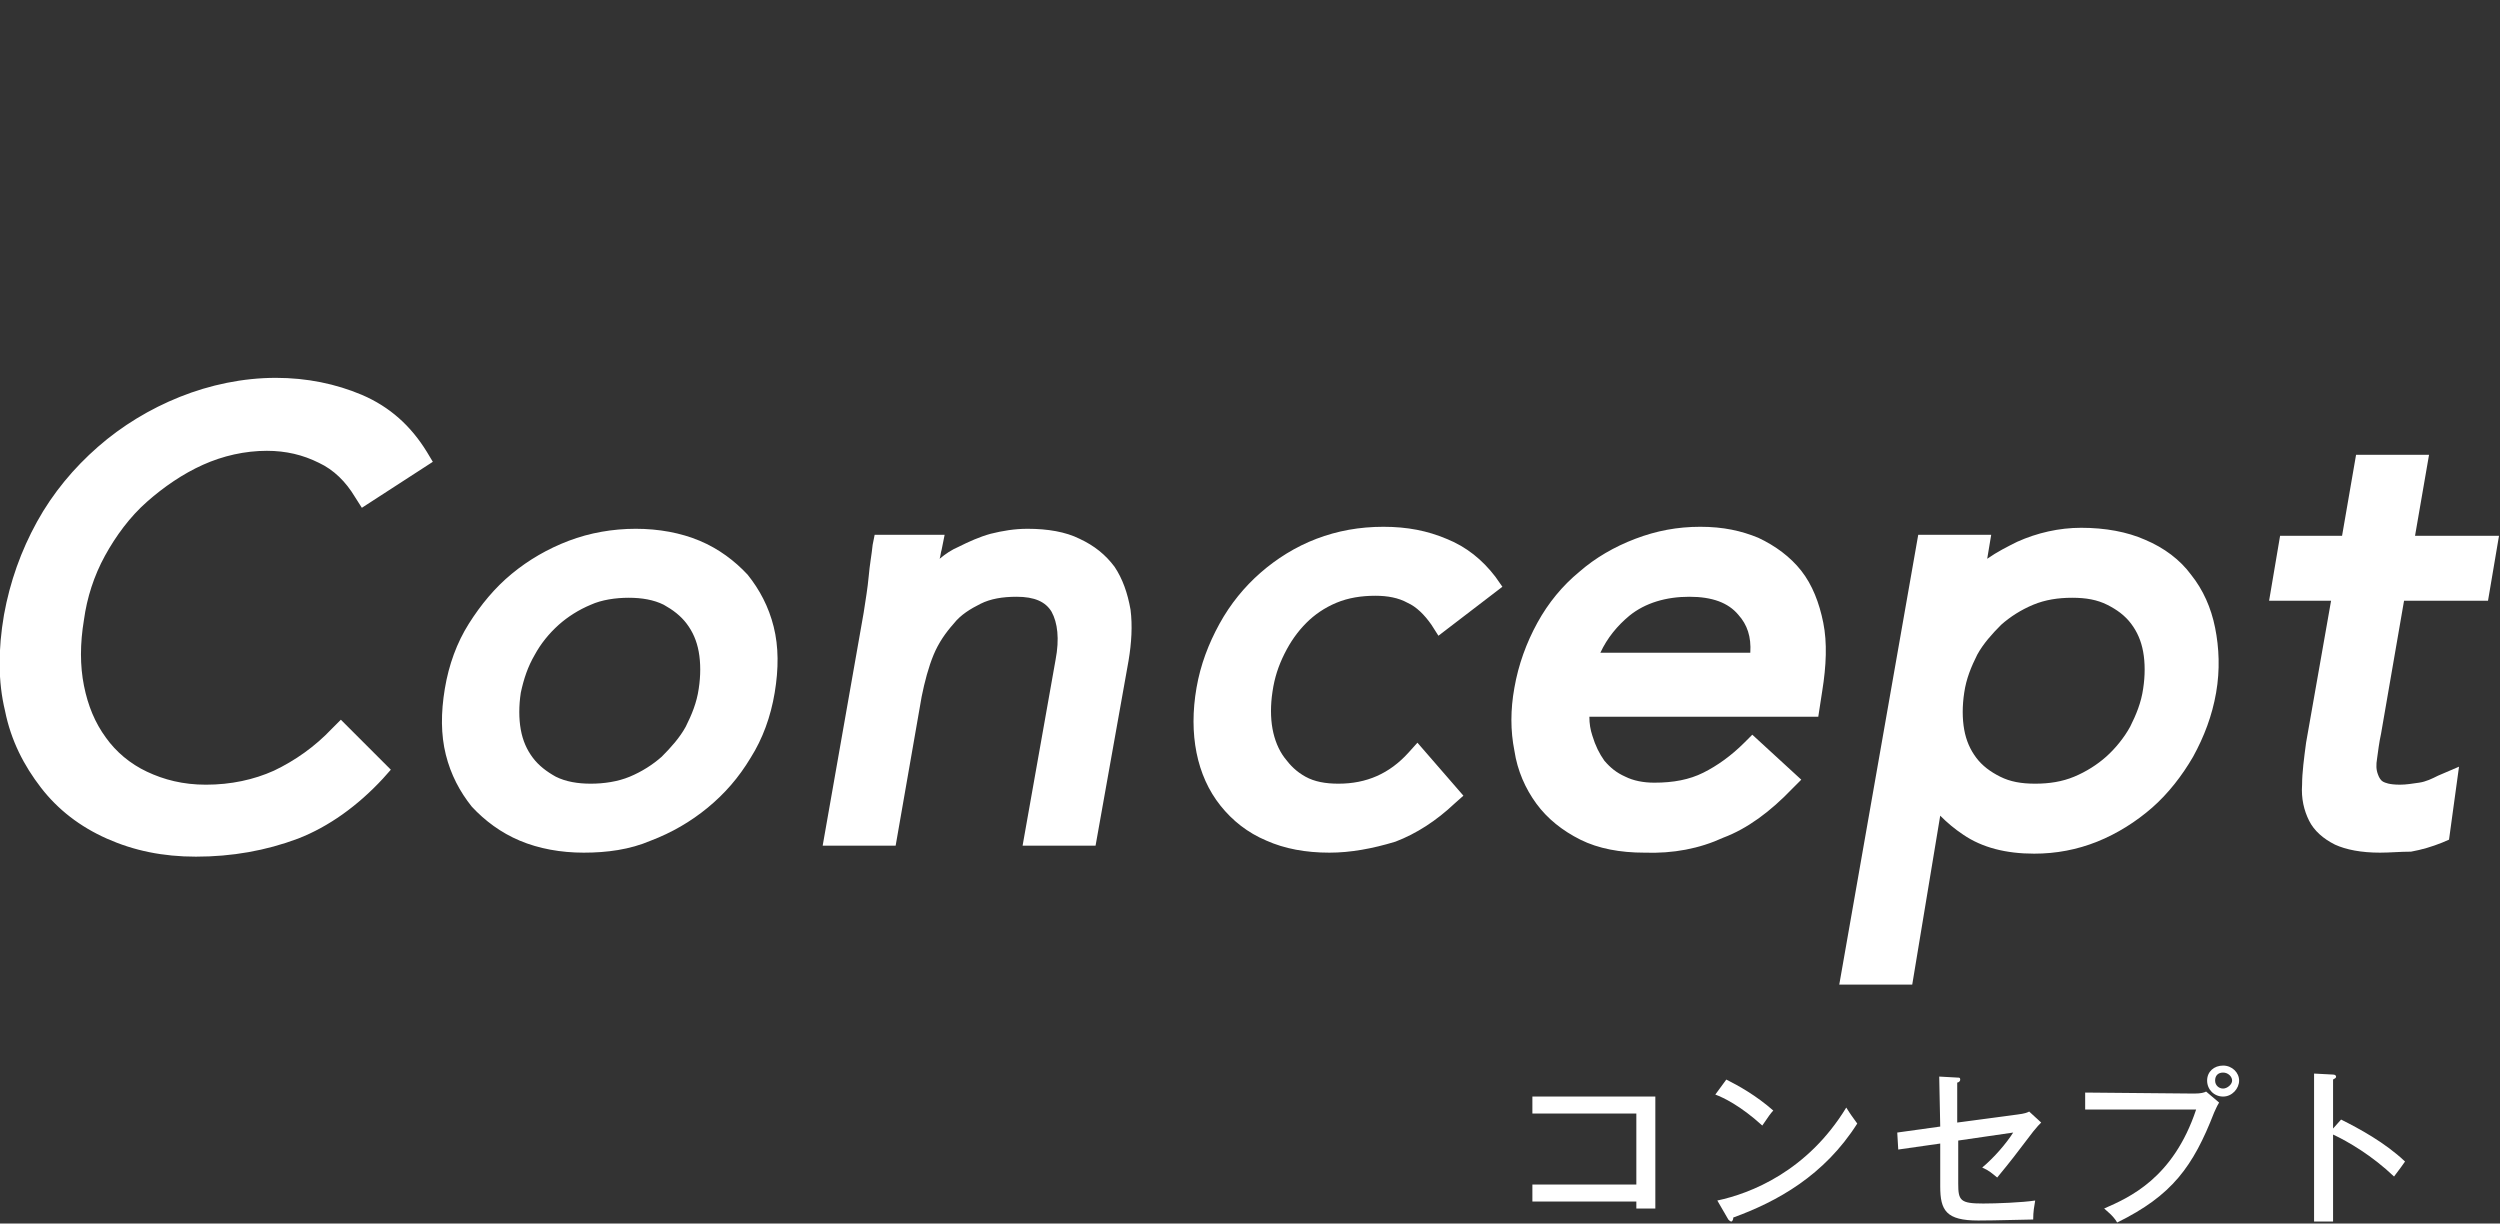
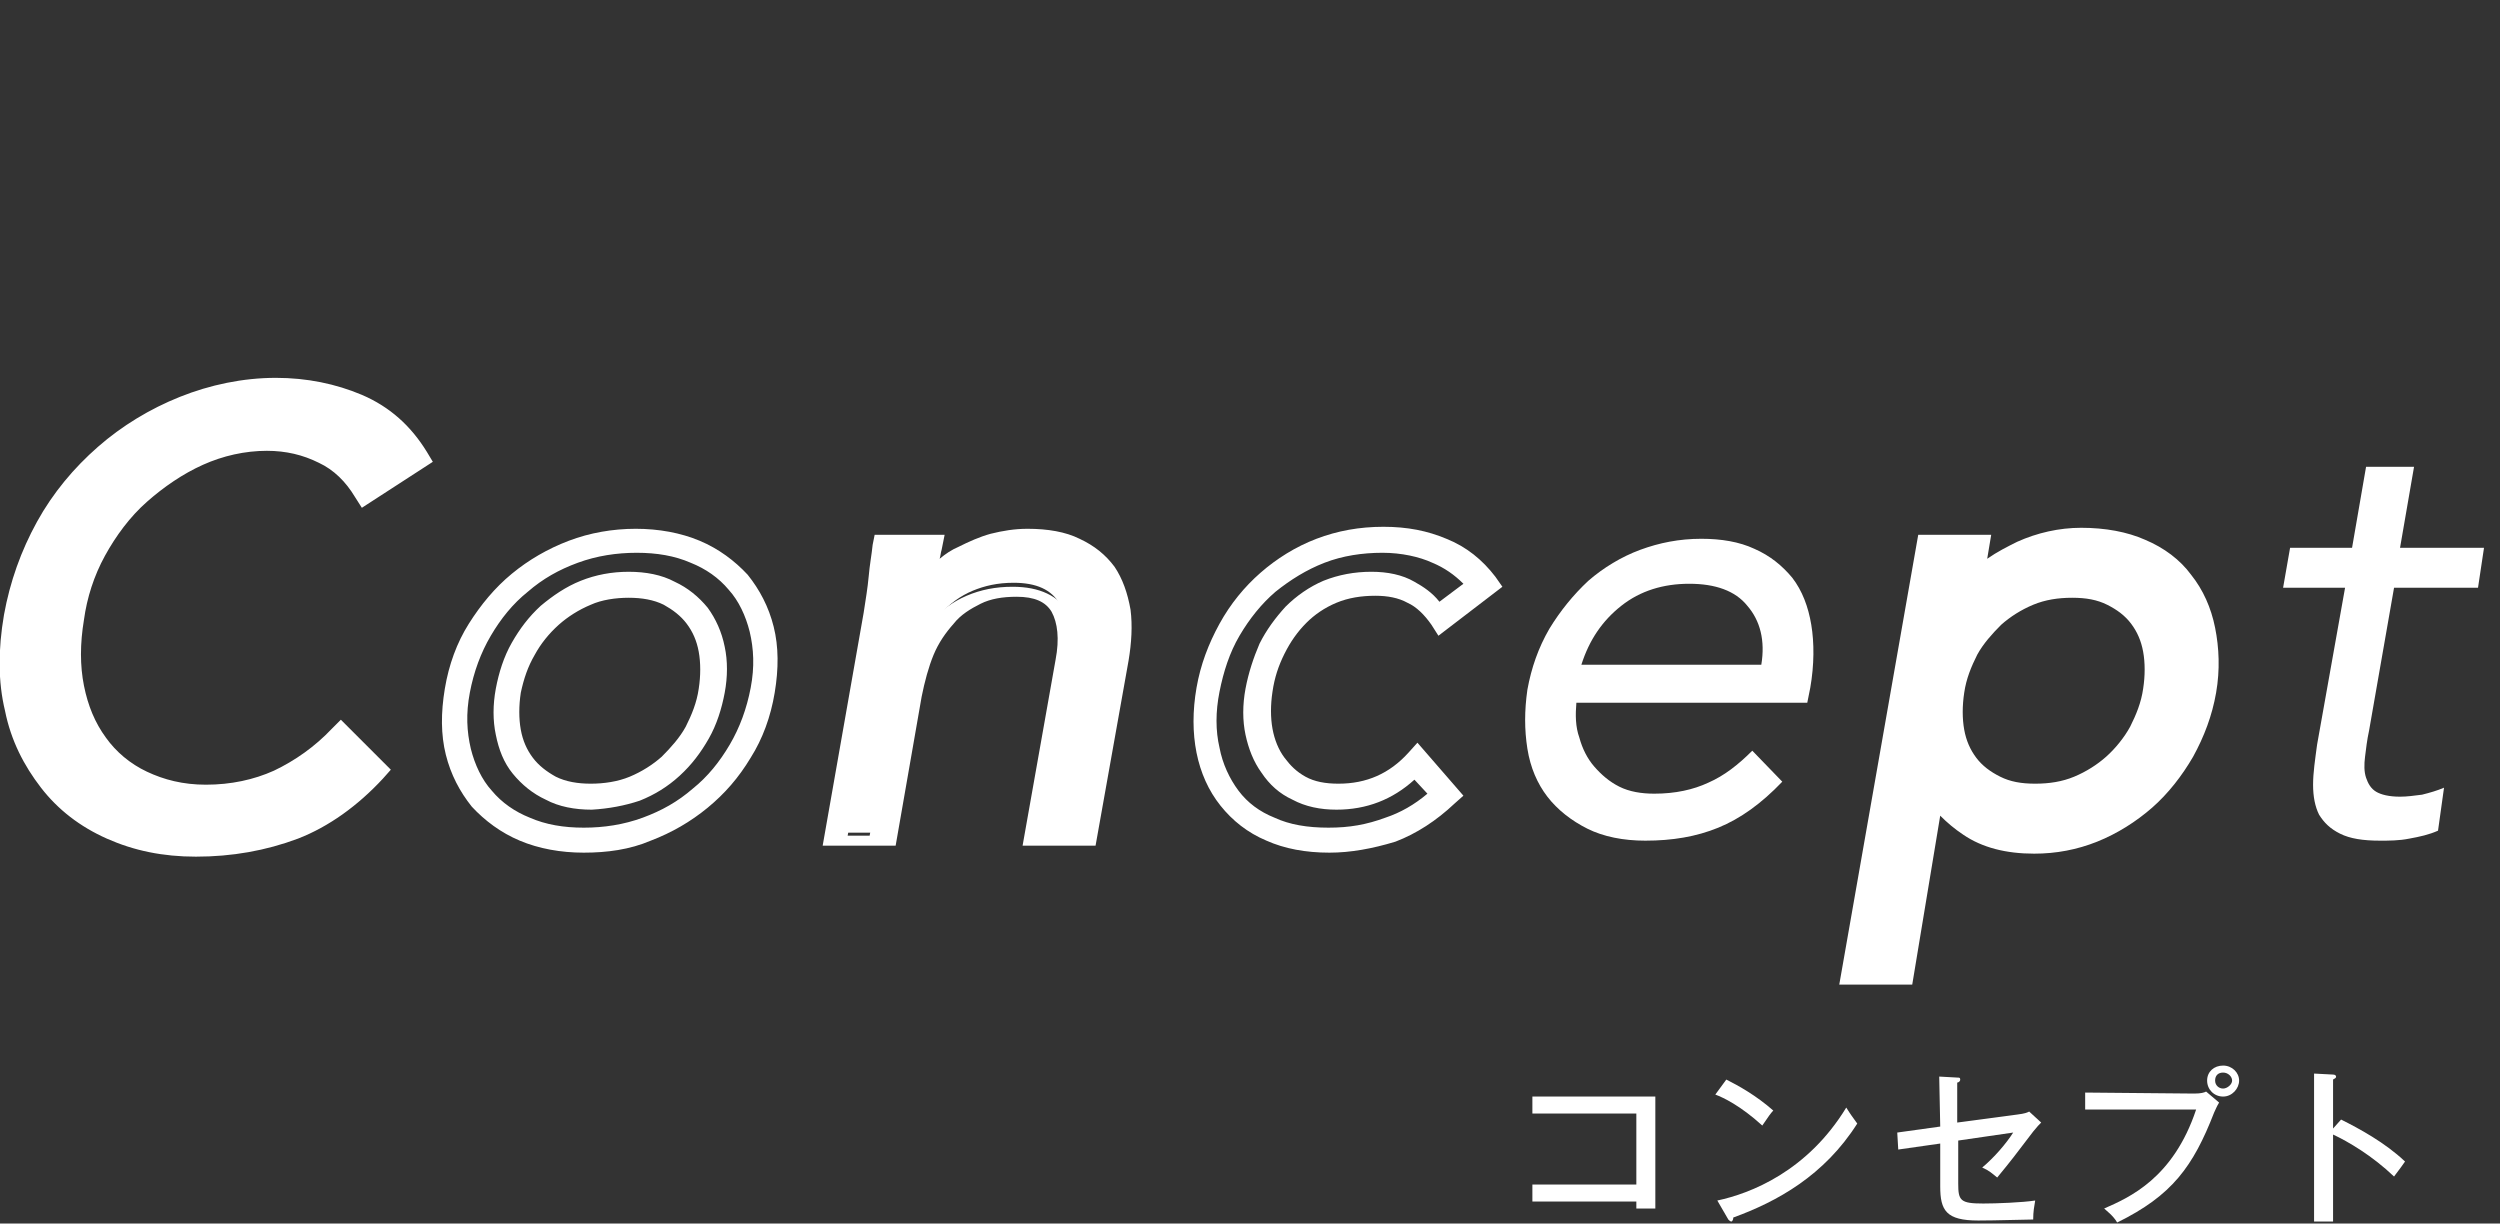
<svg xmlns="http://www.w3.org/2000/svg" version="1.1" id="レイヤー_1" x="0px" y="0px" viewBox="0 0 250.1 122.4" style="enable-background:new 0 0 250.1 122.4;" xml:space="preserve">
  <rect x="0" y="0" width="250.1" height="122.4" fill="#333333" stroke="none" />
  <style type="text/css">
	.st0{fill:#FFFFFF;}
</style>
  <g id="a">
</g>
  <g id="b">
    <g id="c">
      <g>
        <path class="st0" d="M153.3,120.2v-1.7h10.4v-7.1h-10.4v-1.7h12.3v11.2h-1.9v-0.7L153.3,120.2L153.3,120.2z" />
        <path class="st0" d="M172.7,108c1.2,0.6,3,1.6,4.7,3.1c-0.2,0.2-0.5,0.6-1.1,1.5c-2.2-2-3.9-2.8-4.7-3.1L172.7,108L172.7,108z      M171.8,120.1c3.3-0.7,9-2.9,12.9-9.3c0.5,0.8,0.6,0.9,1.1,1.6c-3.3,5.2-8,7.8-12.4,9.4c0,0.2-0.1,0.4-0.2,0.4     c-0.1,0-0.2-0.1-0.3-0.2L171.8,120.1L171.8,120.1z" />
        <path class="st0" d="M194,107.7l1.8,0.1c0.2,0,0.3,0,0.3,0.2s-0.2,0.3-0.3,0.3v4l6-0.8c0.8-0.1,1-0.2,1.2-0.3l1.2,1.1     c-0.2,0.2-0.4,0.4-0.8,0.9c-1.9,2.5-2.2,2.9-3.6,4.6c-0.5-0.4-0.8-0.7-1.5-1c1.2-1,2.4-2.4,3.1-3.5l-5.5,0.8v4.3     c0,1.7,0.2,2,2.5,2c1.3,0,3.9-0.1,5.2-0.3c-0.1,0.6-0.2,1.1-0.2,1.9c-0.8,0-3.7,0.1-5.5,0.1c-3.2,0-3.8-1-3.8-3.4v-4.3l-4.2,0.6     l-0.1-1.7l4.3-0.6L194,107.7L194,107.7z" />
        <path class="st0" d="M219.5,109.4c0.7,0,1-0.1,1.2-0.2l1.3,1.1c-0.3,0.5-0.3,0.6-0.5,1c-2.1,5.4-4.2,8.3-9.7,11     c-0.4-0.7-1.1-1.2-1.3-1.4c2.5-1.1,6.9-3,9.2-9.9h-11.1v-1.7L219.5,109.4L219.5,109.4z M224,108.1c0,0.8-0.7,1.6-1.6,1.6     s-1.6-0.7-1.6-1.6s0.7-1.5,1.6-1.5S224,107.3,224,108.1z M221.6,108.1c0,0.5,0.4,0.8,0.8,0.8s0.9-0.4,0.9-0.8s-0.4-0.8-0.9-0.8     S221.6,107.6,221.6,108.1z" />
        <path class="st0" d="M234.2,112c1.8,0.9,4.4,2.3,6.4,4.2c-0.2,0.3-0.5,0.7-1.1,1.5c-2.2-2.1-4.6-3.5-6.1-4.2v8.7h-1.9v-14.8     l1.9,0.1c0.2,0,0.3,0.1,0.3,0.2c0,0.2-0.2,0.2-0.3,0.3v4.9L234.2,112L234.2,112z" />
      </g>
      <g>
        <g>
          <path class="st0" d="M36.7,49.1c-1-1.8-2.4-3.1-4.1-3.9c-1.8-0.9-3.7-1.3-5.8-1.3c-2.4,0-4.7,0.5-6.9,1.5s-4.2,2.3-5.9,3.9      c-1.8,1.7-3.2,3.6-4.4,5.7s-2,4.4-2.4,6.8c-0.4,2.5-0.4,4.9,0,7s1.2,4.1,2.4,5.7s2.7,2.9,4.5,3.8c1.9,0.9,4,1.4,6.4,1.4      c2.6,0,5.1-0.5,7.4-1.6s4.3-2.5,6.2-4.5l3.3,3.2c-2.4,2.6-5.1,4.5-8.1,5.7c-3,1.2-6.2,1.8-9.6,1.8c-3.1,0-5.9-0.6-8.4-1.7      S6.7,80,5.1,78c-1.6-2-2.7-4.4-3.4-7.2c-0.6-2.8-0.7-5.8-0.1-9.1c0.6-3.2,1.6-6.1,3.2-8.9s3.5-5.2,5.8-7.2      c2.3-2,4.9-3.6,7.8-4.8c2.9-1.2,6-1.8,9.2-1.8c2.9,0,5.7,0.5,8.2,1.6c2.5,1.1,4.5,2.8,5.9,5.2L36.7,49.1L36.7,49.1z" />
          <path class="st0" d="M19.6,85.7c-3.3,0-6.2-0.6-8.9-1.8c-2.7-1.2-4.9-2.9-6.6-5.1c-1.7-2.2-3-4.7-3.6-7.7      c-0.7-2.9-0.7-6.1-0.1-9.6c0.6-3.3,1.7-6.4,3.3-9.3c1.6-2.9,3.7-5.4,6.1-7.5c2.4-2.1,5.2-3.8,8.2-5c3-1.2,6.3-1.9,9.6-1.9      c3.1,0,6,0.6,8.6,1.7c2.8,1.2,4.9,3.1,6.5,5.7l0.6,1l-7.1,4.6l-0.7-1.1c-0.9-1.5-2.1-2.7-3.6-3.4c-1.6-0.8-3.3-1.2-5.2-1.2      c-2.2,0-4.4,0.5-6.4,1.4c-2,0.9-3.9,2.2-5.6,3.7s-3.1,3.4-4.2,5.4S8.7,59.8,8.4,62c-0.4,2.4-0.4,4.6,0,6.6      c0.4,2,1.1,3.7,2.2,5.2c1,1.4,2.4,2.6,4.1,3.4c1.7,0.8,3.6,1.3,5.9,1.3c2.5,0,4.8-0.5,6.8-1.4c2.1-1,4.1-2.4,5.8-4.2l0.9-0.9      l5,5l-0.8,0.9c-2.5,2.7-5.4,4.8-8.5,6C26.6,85.1,23.2,85.7,19.6,85.7L19.6,85.7z M27.6,40.3c-3,0-6,0.6-8.7,1.7      c-2.8,1.1-5.3,2.7-7.5,4.6c-2.2,1.9-4.1,4.2-5.6,6.9S3.4,59,2.9,62c-0.5,3.1-0.5,6,0.1,8.6c0.6,2.6,1.6,4.8,3.1,6.7      c1.5,1.8,3.4,3.3,5.7,4.4c2.3,1.1,4.9,1.6,7.9,1.6c3.3,0,6.4-0.6,9.2-1.7c2.5-1,4.7-2.5,6.8-4.6L34,75.4      c-1.8,1.6-3.7,2.9-5.7,3.9c-2.4,1.1-5.1,1.7-7.9,1.7c-2.6,0-5-0.5-7-1.5c-2-1-3.7-2.4-5-4.2c-1.3-1.8-2.1-3.8-2.6-6.2      c-0.5-2.3-0.4-4.8,0-7.5c0.4-2.5,1.3-4.9,2.6-7.2c1.2-2.3,2.8-4.3,4.7-6c1.9-1.7,4-3.1,6.3-4.2c2.3-1,4.8-1.6,7.4-1.6      c2.3,0,4.4,0.5,6.3,1.4c1.6,0.8,2.9,1.9,4,3.3l2.9-1.9c-1.2-1.7-2.7-2.9-4.7-3.7C33,40.8,30.4,40.3,27.6,40.3L27.6,40.3z" />
        </g>
        <g>
-           <path class="st0" d="M45.8,69.1c0.4-2.2,1.1-4.3,2.2-6.1c1.1-1.8,2.4-3.4,4-4.7c1.6-1.3,3.4-2.4,5.4-3.1c2-0.7,4.1-1.1,6.3-1.1      c2.2,0,4.2,0.4,5.9,1.1c1.7,0.7,3.2,1.8,4.3,3.1s1.9,2.9,2.3,4.7s0.5,3.9,0.1,6.1c-0.4,2.2-1.1,4.3-2.2,6.1      c-1.1,1.8-2.4,3.4-4,4.7s-3.4,2.3-5.4,3.1c-2,0.7-4.1,1.1-6.3,1.1s-4.2-0.4-5.9-1.1c-1.7-0.7-3.2-1.8-4.3-3.1s-1.9-2.9-2.3-4.7      S45.4,71.3,45.8,69.1z M50.9,69.1c-0.3,1.5-0.3,2.9,0,4.2c0.2,1.3,0.7,2.4,1.5,3.4c0.7,1,1.7,1.7,2.8,2.3c1.2,0.5,2.5,0.8,4,0.8      s3-0.3,4.3-0.8s2.5-1.3,3.6-2.3s1.9-2.1,2.6-3.4c0.7-1.3,1.2-2.7,1.4-4.2c0.3-1.5,0.3-2.9,0-4.2s-0.7-2.4-1.4-3.4      c-0.7-1-1.7-1.7-2.8-2.3c-1.1-0.5-2.5-0.8-4-0.8s-3,0.3-4.3,0.8s-2.5,1.3-3.6,2.3c-1.1,1-1.9,2.1-2.6,3.4      C51.7,66.2,51.2,67.6,50.9,69.1z" />
          <path class="st0" d="M58.4,85.3c-2.3,0-4.5-0.4-6.4-1.2c-1.9-0.8-3.5-2-4.8-3.4c-1.2-1.5-2.1-3.2-2.6-5.2      c-0.5-2-0.5-4.2-0.1-6.6l0,0c0.4-2.4,1.2-4.6,2.4-6.5c1.2-1.9,2.6-3.6,4.3-5c1.7-1.4,3.6-2.5,5.7-3.3s4.4-1.2,6.7-1.2      s4.5,0.4,6.4,1.2c1.9,0.8,3.5,2,4.8,3.4c1.2,1.5,2.1,3.2,2.6,5.2c0.5,2,0.5,4.2,0.1,6.6c-0.4,2.4-1.2,4.6-2.4,6.5      c-1.2,2-2.6,3.6-4.3,5c-1.7,1.4-3.6,2.5-5.7,3.3C63,85,60.7,85.3,58.4,85.3z M47,69.3L47,69.3c-0.4,2.1-0.3,3.9,0.1,5.6      c0.4,1.6,1.1,3.1,2.1,4.2c1,1.2,2.3,2.1,3.8,2.7c1.6,0.7,3.4,1,5.4,1s4-0.3,5.9-1s3.5-1.6,5-2.9c1.5-1.2,2.7-2.7,3.7-4.4      c1-1.7,1.7-3.6,2.1-5.7c0.4-2.1,0.3-3.9-0.1-5.6c-0.4-1.6-1.1-3.1-2.1-4.2c-1-1.2-2.3-2.1-3.8-2.7c-1.6-0.7-3.4-1-5.4-1      s-4,0.3-5.9,1s-3.5,1.6-5,2.9c-1.5,1.2-2.7,2.7-3.7,4.4C48.1,65.3,47.4,67.2,47,69.3L47,69.3z M59.2,81c-1.7,0-3.3-0.3-4.6-1      c-1.3-0.6-2.4-1.5-3.3-2.6s-1.4-2.4-1.7-3.9c-0.3-1.4-0.3-3,0-4.6l0,0c0.3-1.6,0.8-3.2,1.6-4.6c0.8-1.4,1.7-2.6,2.9-3.7      c1.2-1,2.5-1.9,4-2.5c1.5-0.6,3.1-0.9,4.8-0.9s3.3,0.3,4.6,1c1.3,0.6,2.4,1.5,3.3,2.6c0.8,1.1,1.4,2.4,1.7,3.9      c0.3,1.4,0.3,3,0,4.6c-0.3,1.6-0.8,3.2-1.6,4.6s-1.7,2.6-2.9,3.7c-1.2,1.1-2.5,1.9-4,2.5C62.5,80.6,60.9,80.9,59.2,81L59.2,81z       M52.1,69.3L52.1,69.3c-0.2,1.3-0.2,2.6,0,3.7c0.2,1.1,0.6,2,1.2,2.8c0.6,0.8,1.4,1.4,2.3,1.9c1,0.5,2.2,0.7,3.5,0.7      s2.7-0.2,3.9-0.7c1.2-0.5,2.3-1.2,3.2-2c0.9-0.9,1.8-1.9,2.4-3c0.6-1.2,1.1-2.4,1.3-3.8c0.2-1.3,0.2-2.6,0-3.7      c-0.2-1.1-0.6-2-1.2-2.8c-0.6-0.8-1.4-1.4-2.3-1.9c-1-0.5-2.2-0.7-3.5-0.7s-2.7,0.2-3.8,0.7c-1.2,0.5-2.3,1.2-3.2,2      c-1,0.9-1.8,1.9-2.4,3C52.8,66.7,52.4,67.9,52.1,69.3L52.1,69.3z" />
        </g>
        <g>
          <path class="st0" d="M87.4,61.6c0.2-1.3,0.4-2.5,0.5-3.7c0.1-1.1,0.3-2.2,0.4-3.1h4.5c-0.1,0.8-0.2,1.5-0.3,2.3      s-0.2,1.6-0.4,2.4h0.1c0.4-0.7,1-1.4,1.7-2c0.7-0.7,1.5-1.2,2.4-1.7c0.9-0.5,1.9-0.9,3-1.2s2.2-0.5,3.4-0.5      c1.9,0,3.4,0.3,4.7,0.8c1.3,0.6,2.2,1.4,3,2.4s1.2,2.2,1.3,3.7c0.2,1.4,0.1,3-0.2,4.7l-3.1,17.6h-4.8l3-17.2      c0.4-2.4,0.2-4.3-0.6-5.7c-0.8-1.4-2.3-2.1-4.6-2.1c-1.6,0-2.9,0.3-4.1,0.8c-1.2,0.5-2.3,1.3-3.2,2.3c-0.9,1-1.6,2.1-2.2,3.5      c-0.6,1.3-1,2.8-1.3,4.5l-2.4,13.9h-4.8L87.4,61.6L87.4,61.6z" />
-           <path class="st0" d="M109.6,84.6h-7.3l3.3-18.6c0.4-2.1,0.2-3.7-0.4-4.8c-0.6-1-1.7-1.5-3.5-1.5c-1.4,0-2.6,0.2-3.6,0.7      c-1,0.5-2,1.1-2.7,2c-0.8,0.9-1.5,1.9-2,3.1c-0.5,1.2-0.9,2.7-1.2,4.2l-2.6,14.9h-7.3l4.1-23.3c0.2-1.3,0.4-2.5,0.5-3.6      c0.1-1.2,0.3-2.2,0.4-3.2l0.2-1h7L94.2,55c-0.1,0.3-0.1,0.6-0.2,0.9c0.6-0.5,1.2-0.9,1.9-1.2c1-0.5,2.1-1,3.2-1.3      c1.2-0.3,2.4-0.5,3.7-0.5c2,0,3.8,0.3,5.2,1c1.5,0.7,2.6,1.6,3.5,2.8c0.8,1.2,1.3,2.6,1.6,4.3c0.2,1.6,0.1,3.3-0.2,5.1      L109.6,84.6L109.6,84.6z M105.2,82.1h2.2l2.9-16.6c0.3-1.6,0.3-3,0.2-4.4c-0.2-1.2-0.5-2.3-1.1-3.1c-0.6-0.8-1.4-1.5-2.5-2      c-1.1-0.5-2.5-0.7-4.2-0.7c-1.1,0-2.1,0.1-3,0.4c-1,0.3-1.9,0.6-2.7,1.1c-0.8,0.5-1.6,1-2.2,1.6c-0.6,0.6-1.1,1.2-1.5,1.8      L93,60.7h-2.3l0.3-1.5c0.1-0.8,0.2-1.6,0.3-2.3c0-0.3,0.1-0.6,0.1-0.9h-2c-0.1,0.6-0.2,1.3-0.2,2c-0.1,1.2-0.3,2.4-0.5,3.8      l-3.6,20.3h2.2l2.3-12.9c0.3-1.7,0.8-3.3,1.4-4.7c0.6-1.5,1.4-2.7,2.4-3.8c1-1.1,2.2-2,3.6-2.6c1.4-0.6,2.9-0.9,4.6-0.9      c2.7,0,4.6,0.9,5.7,2.7c1,1.6,1.2,3.8,0.7,6.5L105.2,82.1L105.2,82.1z" />
+           <path class="st0" d="M109.6,84.6h-7.3l3.3-18.6c0.4-2.1,0.2-3.7-0.4-4.8c-0.6-1-1.7-1.5-3.5-1.5c-1.4,0-2.6,0.2-3.6,0.7      c-1,0.5-2,1.1-2.7,2c-0.8,0.9-1.5,1.9-2,3.1c-0.5,1.2-0.9,2.7-1.2,4.2l-2.6,14.9h-7.3l4.1-23.3c0.2-1.3,0.4-2.5,0.5-3.6      c0.1-1.2,0.3-2.2,0.4-3.2l0.2-1h7L94.2,55c-0.1,0.3-0.1,0.6-0.2,0.9c0.6-0.5,1.2-0.9,1.9-1.2c1-0.5,2.1-1,3.2-1.3      c1.2-0.3,2.4-0.5,3.7-0.5c2,0,3.8,0.3,5.2,1c1.5,0.7,2.6,1.6,3.5,2.8c0.8,1.2,1.3,2.6,1.6,4.3c0.2,1.6,0.1,3.3-0.2,5.1      L109.6,84.6L109.6,84.6z M105.2,82.1h2.2l2.9-16.6c0.3-1.6,0.3-3,0.2-4.4c-0.2-1.2-0.5-2.3-1.1-3.1c-0.6-0.8-1.4-1.5-2.5-2      c-1.1-0.5-2.5-0.7-4.2-0.7c-1.1,0-2.1,0.1-3,0.4c-1,0.3-1.9,0.6-2.7,1.1c-0.8,0.5-1.6,1-2.2,1.6c-0.6,0.6-1.1,1.2-1.5,1.8      L93,60.7h-2.3c0.1-0.8,0.2-1.6,0.3-2.3c0-0.3,0.1-0.6,0.1-0.9h-2c-0.1,0.6-0.2,1.3-0.2,2c-0.1,1.2-0.3,2.4-0.5,3.8      l-3.6,20.3h2.2l2.3-12.9c0.3-1.7,0.8-3.3,1.4-4.7c0.6-1.5,1.4-2.7,2.4-3.8c1-1.1,2.2-2,3.6-2.6c1.4-0.6,2.9-0.9,4.6-0.9      c2.7,0,4.6,0.9,5.7,2.7c1,1.6,1.2,3.8,0.7,6.5L105.2,82.1L105.2,82.1z" />
        </g>
        <g>
-           <path class="st0" d="M144.1,61.9c-0.8-1.2-1.7-2.1-2.8-2.7c-1.1-0.5-2.3-0.8-3.8-0.8c-1.6,0-3,0.3-4.4,0.8s-2.5,1.3-3.4,2.3      c-1,1-1.8,2.1-2.4,3.4c-0.6,1.3-1.1,2.7-1.3,4.1c-0.3,1.5-0.3,2.8,0,4.1c0.2,1.3,0.7,2.4,1.4,3.4c0.7,1,1.5,1.7,2.6,2.3      c1.1,0.6,2.4,0.8,3.8,0.8c3.1,0,5.8-1.2,7.9-3.5l2.9,3.4c-1.7,1.6-3.5,2.8-5.5,3.5c-2,0.7-4,1.1-6.1,1.1c-2.2,0-4.1-0.4-5.8-1.1      c-1.7-0.7-3.1-1.8-4.1-3.1c-1-1.3-1.8-2.9-2.2-4.8s-0.4-3.8,0-6c0.4-2.2,1.1-4.2,2.1-6c1-1.8,2.3-3.4,3.9-4.8      c1.5-1.3,3.3-2.4,5.2-3.1s4-1.1,6.2-1.1s4.1,0.4,5.8,1.1c1.8,0.7,3.2,1.9,4.4,3.4L144.1,61.9L144.1,61.9z" />
          <path class="st0" d="M133,85.3c-2.4,0-4.5-0.4-6.3-1.2c-1.9-0.8-3.4-2-4.6-3.5c-1.2-1.5-2-3.3-2.4-5.3c-0.4-2-0.4-4.2,0-6.5      c0.4-2.3,1.2-4.4,2.3-6.4c1.1-2,2.5-3.7,4.1-5.1c1.6-1.4,3.5-2.6,5.6-3.4c2.1-0.8,4.3-1.2,6.7-1.2s4.4,0.4,6.3,1.2      c2,0.8,3.6,2.1,4.9,3.8l0.7,1l-6.4,4.9l-0.7-1.1c-0.7-1-1.5-1.8-2.4-2.2c-0.9-0.5-2-0.7-3.2-0.7c-1.4,0-2.7,0.2-3.9,0.7      s-2.2,1.2-3,2c-0.9,0.9-1.6,1.9-2.2,3.1c-0.6,1.2-1,2.4-1.2,3.8c-0.2,1.3-0.2,2.6,0,3.7c0.2,1.1,0.6,2.1,1.2,2.9      c0.6,0.8,1.2,1.4,2.1,1.9s2,0.7,3.3,0.7c2.8,0,5.1-1,7-3.1l0.9-1l4.6,5.3l-0.9,0.8c-1.8,1.7-3.8,3-5.9,3.8      C137.3,84.9,135.1,85.3,133,85.3L133,85.3z M138.3,55.3c-2,0-4,0.3-5.8,1c-1.8,0.7-3.4,1.7-4.9,2.9c-1.4,1.2-2.6,2.7-3.6,4.4      c-1,1.7-1.6,3.6-2,5.6c-0.4,2-0.4,3.9,0,5.6c0.3,1.6,1,3.1,1.9,4.3c0.9,1.2,2.1,2.1,3.6,2.7c1.5,0.7,3.3,1,5.4,1s3.8-0.3,5.7-1      c1.5-0.5,2.9-1.3,4.2-2.4l-1.3-1.4c-2.2,2-4.8,3-7.8,3c-1.6,0-3.1-0.3-4.4-1c-1.3-0.6-2.3-1.5-3.1-2.7c-0.8-1.1-1.3-2.4-1.6-3.8      c-0.3-1.4-0.3-3,0-4.6c0.3-1.6,0.8-3.1,1.4-4.5c0.7-1.4,1.6-2.6,2.6-3.7c1.1-1.1,2.4-2,3.8-2.6c1.5-0.6,3.1-0.9,4.8-0.9      c1.6,0,3.1,0.3,4.3,1c0.9,0.5,1.8,1.1,2.5,2l2.4-1.8c-0.9-0.9-1.9-1.6-3.1-2.1C142,55.7,140.2,55.3,138.3,55.3L138.3,55.3z" />
        </g>
        <g>
          <path class="st0" d="M178.3,78.2c-2.1,2.2-4.2,3.7-6.4,4.6c-2.2,0.9-4.6,1.3-7.3,1.3c-2.2,0-4.2-0.4-5.8-1.2      c-1.6-0.8-3-1.9-4-3.2c-1-1.3-1.7-2.9-2-4.8s-0.3-3.8,0-5.9c0.4-2.2,1.1-4.2,2.2-6.1c1.1-1.8,2.4-3.4,3.9-4.8      c1.5-1.3,3.3-2.4,5.2-3.1s3.9-1.1,6.1-1.1c2,0,3.8,0.3,5.3,1c1.6,0.7,2.8,1.7,3.8,2.9c1,1.3,1.6,2.9,1.9,4.7      c0.3,1.8,0.3,4-0.1,6.3l-0.3,1.5h-23.1c-0.1,1.2-0.1,2.4,0.3,3.5c0.3,1.1,0.8,2.1,1.5,2.9s1.5,1.5,2.5,2c1,0.5,2.2,0.7,3.5,0.7      c2.1,0,3.9-0.4,5.4-1.1c1.6-0.7,3-1.8,4.4-3.2L178.3,78.2L178.3,78.2z M176.2,66.5c0.4-2.4-0.1-4.4-1.4-5.9      c-1.2-1.5-3.2-2.2-5.8-2.2s-4.9,0.7-6.8,2.2c-1.9,1.5-3.2,3.4-4,5.9H176.2L176.2,66.5z" />
-           <path class="st0" d="M164.5,85.3c-2.4,0-4.6-0.4-6.4-1.3c-1.8-0.9-3.3-2.1-4.4-3.6c-1.1-1.5-1.9-3.3-2.2-5.3      c-0.4-2-0.4-4.1,0-6.3c0.4-2.3,1.2-4.5,2.3-6.5c1.1-2,2.5-3.7,4.2-5.1c1.6-1.4,3.5-2.5,5.6-3.3c2.1-0.8,4.2-1.2,6.5-1.2      s4.1,0.4,5.8,1.1c1.7,0.8,3.2,1.9,4.3,3.3c1.1,1.4,1.8,3.2,2.2,5.2c0.4,2,0.3,4.3-0.1,6.8l-0.4,2.6h-22.9c0,0.7,0.1,1.3,0.3,1.9      c0.3,1,0.7,1.8,1.2,2.5c0.6,0.7,1.2,1.2,2.1,1.6c0.8,0.4,1.8,0.6,2.9,0.6c1.9,0,3.5-0.3,4.9-1c1.4-0.7,2.8-1.7,4.1-3l0.8-0.8      l4.9,4.5l-0.9,0.9c-2.2,2.3-4.5,4-6.9,4.9C170,84.9,167.4,85.4,164.5,85.3L164.5,85.3z M170,55.3c-2,0-3.8,0.3-5.6,1      s-3.4,1.6-4.8,2.9c-1.4,1.2-2.6,2.7-3.6,4.4c-1,1.7-1.7,3.6-2,5.7c-0.3,1.9-0.4,3.7,0,5.4c0.3,1.6,0.9,3.1,1.8,4.2      s2.1,2.1,3.5,2.8c1.5,0.7,3.3,1.1,5.3,1.1c2.5,0,4.8-0.4,6.9-1.2c1.7-0.7,3.4-1.8,5.1-3.4l-1.3-1.2c-1.2,1.1-2.6,2-3.9,2.7      c-1.7,0.8-3.7,1.2-6,1.2c-1.5,0-2.8-0.3-4-0.9s-2.2-1.3-2.9-2.3c-0.8-1-1.3-2.1-1.7-3.4c-0.4-1.3-0.5-2.6-0.3-4l0.1-1.1h23.1      l0.1-0.5c0.4-2.2,0.4-4.2,0.1-5.9c-0.3-1.6-0.9-3-1.7-4.2c-0.9-1.1-1.9-2-3.3-2.5C173.5,55.6,171.9,55.3,170,55.3L170,55.3z       M177.3,67.8h-20.7l0.5-1.6c0.8-2.7,2.3-4.9,4.4-6.5c2.1-1.6,4.6-2.5,7.6-2.5s5.3,0.9,6.8,2.6s2,4,1.6,6.8L177.3,67.8      L177.3,67.8z M160.1,65.3h15c0.1-1.6-0.3-2.8-1.2-3.8c-1-1.2-2.6-1.8-4.9-1.8s-4.4,0.6-6,1.9C161.8,62.6,160.8,63.8,160.1,65.3z      " />
        </g>
        <g>
          <path class="st0" d="M193,54.8h4.8l-0.7,4.1h0.1c1.6-1.5,3.3-2.8,5.2-3.6c1.9-0.9,3.9-1.3,5.9-1.3c2.2,0,4.2,0.4,5.9,1.1      s3.1,1.8,4.2,3.1c1.1,1.3,1.8,2.9,2.2,4.8c0.4,1.8,0.4,3.8,0,6c-0.4,2.2-1.1,4.2-2.1,6c-1,1.8-2.3,3.4-3.9,4.8s-3.2,2.4-5.1,3.1      s-3.8,1.1-5.8,1.1c-2.6,0-4.7-0.6-6.4-1.7c-1.7-1.1-2.9-2.5-3.5-4.1h-0.1l-3.4,19h-4.8L193,54.8L193,54.8z M195.3,69.1      c-0.3,1.5-0.3,2.9,0,4.2s0.7,2.4,1.4,3.4c0.7,1,1.7,1.7,2.8,2.3c1.1,0.5,2.5,0.8,4,0.8s3-0.3,4.3-0.8c1.3-0.6,2.5-1.3,3.6-2.3      c1.1-1,1.9-2.1,2.6-3.4c0.7-1.3,1.2-2.7,1.4-4.2s0.3-2.9,0-4.2s-0.7-2.4-1.4-3.4c-0.7-1-1.7-1.7-2.8-2.3s-2.5-0.8-4-0.8      s-3,0.3-4.3,0.8s-2.5,1.3-3.6,2.3c-1.1,1-1.9,2.1-2.6,3.4C196,66.2,195.5,67.6,195.3,69.1z" />
          <path class="st0" d="M191.3,98.5h-7.3l7.9-45h7.3l-0.4,2.4c1-0.7,2-1.2,3-1.7c2-0.9,4.2-1.4,6.4-1.4c2.4,0,4.6,0.4,6.4,1.2      c1.9,0.8,3.5,2,4.6,3.5c1.2,1.5,2,3.3,2.4,5.3c0.4,2,0.5,4.2,0.1,6.5c-0.4,2.3-1.2,4.4-2.3,6.4c-1.1,1.9-2.5,3.7-4.1,5.1      c-1.6,1.4-3.5,2.6-5.5,3.4c-2,0.8-4.1,1.2-6.3,1.2c-2.8,0-5.2-0.6-7.1-1.9c-0.9-0.6-1.6-1.2-2.3-1.9L191.3,98.5L191.3,98.5z       M187,96h2.2l3.4-19h2l0.3,0.8c0.5,1.4,1.5,2.5,3,3.5c1.5,1,3.5,1.5,5.8,1.5c1.8,0,3.6-0.3,5.4-1c1.7-0.7,3.3-1.7,4.7-2.9      c1.4-1.2,2.6-2.7,3.6-4.5c1-1.7,1.6-3.6,2-5.6c0.4-2,0.3-3.8,0-5.5c-0.4-1.6-1-3.1-2-4.3c-0.9-1.2-2.2-2.1-3.7-2.8      c-1.6-0.7-3.4-1-5.4-1c-1.9,0-3.7,0.4-5.4,1.2c-1.7,0.8-3.4,1.9-4.8,3.4l-0.4,0.4h-2.1l0.7-4.1h-2.2L187,96L187,96z M203.5,80.9      c-1.7,0-3.3-0.3-4.6-1c-1.3-0.6-2.4-1.5-3.3-2.6c-0.8-1.1-1.4-2.4-1.7-3.9c-0.3-1.4-0.3-3,0-4.6l0,0c0.3-1.6,0.8-3.2,1.6-4.6      c0.8-1.4,1.7-2.6,2.9-3.7c1.2-1,2.5-1.9,4-2.5c1.5-0.6,3.1-0.9,4.8-0.9s3.3,0.3,4.6,1c1.3,0.6,2.4,1.5,3.3,2.6      c0.8,1.1,1.4,2.4,1.7,3.9c0.3,1.4,0.3,3,0,4.6c-0.3,1.6-0.8,3.2-1.6,4.6c-0.8,1.4-1.7,2.6-2.9,3.7c-1.2,1-2.5,1.9-4,2.5      C206.8,80.6,205.2,80.9,203.5,80.9z M196.5,69.3c-0.2,1.3-0.2,2.6,0,3.7c0.2,1.1,0.6,2,1.2,2.8c0.6,0.8,1.4,1.4,2.4,1.9      c1,0.5,2.1,0.7,3.5,0.7s2.7-0.2,3.9-0.7c1.2-0.5,2.3-1.2,3.2-2s1.8-1.9,2.4-3c0.6-1.2,1.1-2.4,1.3-3.8c0.2-1.3,0.2-2.6,0-3.7      c-0.2-1.1-0.6-2-1.2-2.8c-0.6-0.8-1.4-1.4-2.4-1.9c-1-0.5-2.1-0.7-3.5-0.7s-2.7,0.2-3.9,0.7c-1.2,0.5-2.3,1.2-3.2,2      c-0.9,0.9-1.8,1.9-2.4,3C197.2,66.7,196.7,67.9,196.5,69.3L196.5,69.3L196.5,69.3z" />
        </g>
        <g>
          <path class="st0" d="M247.9,58.8h-8.4L237,73.1c-0.2,0.9-0.3,1.8-0.4,2.6c-0.1,0.8-0.1,1.5,0.1,2.1c0.2,0.6,0.5,1.1,1,1.4      c0.5,0.3,1.3,0.5,2.4,0.5c0.7,0,1.4-0.1,2.2-0.2c0.8-0.2,1.5-0.4,2.2-0.7l-0.6,4.3c-0.9,0.4-1.8,0.6-2.9,0.8      c-1,0.2-2,0.2-2.9,0.2c-1.7,0-3-0.2-4-0.7s-1.6-1.1-2.1-1.9c-0.4-0.8-0.6-1.8-0.6-3c0-1.2,0.2-2.5,0.4-4l2.8-15.7h-6.2l0.7-4      h6.2l1.4-8.1h4.8l-1.4,8.1h8.4L247.9,58.8L247.9,58.8z" />
-           <path class="st0" d="M238.1,85.3c-1.9,0-3.4-0.3-4.5-0.8c-1.2-0.6-2.1-1.4-2.6-2.4c-0.5-1-0.8-2.2-0.7-3.6      c0-1.2,0.2-2.7,0.4-4.2l2.5-14.2H227l1.1-6.5h6.2l1.4-8.1h7.3l-1.4,8.1h8.4l-1.1,6.5h-8.4l-2.3,13.3c-0.2,0.9-0.3,1.8-0.4,2.5      c-0.1,0.6-0.1,1.1,0.1,1.6c0.1,0.3,0.3,0.6,0.5,0.7c0.2,0.1,0.6,0.3,1.7,0.3c0.6,0,1.2-0.1,1.9-0.2c0.7-0.1,1.3-0.4,1.9-0.7      l2.1-0.9l-1,7.3l-0.7,0.3c-1,0.4-2,0.7-3.1,0.9C240.1,85.2,239.1,85.3,238.1,85.3L238.1,85.3z M230,57.6h6.2l-3,17.1      c-0.2,1.4-0.4,2.7-0.4,3.8c0,1,0.1,1.8,0.5,2.4c0.3,0.6,0.8,1,1.5,1.3c1.2,0.6,3.4,0.8,6.1,0.3c0.7-0.1,1.3-0.3,1.9-0.5l0.2-1.6      c-0.1,0-0.3,0.1-0.4,0.1c-0.8,0.2-1.7,0.3-2.4,0.3c-1.3,0-2.3-0.2-3.1-0.7c-0.7-0.5-1.3-1.2-1.5-2.1c-0.2-0.8-0.3-1.6-0.2-2.6      c0.1-0.8,0.2-1.7,0.4-2.7l2.7-15.3h8.4l0.3-1.5h-8.4l1.4-8.1h-2.2l-1.4,8.1h-6.2L230,57.6L230,57.6z" />
        </g>
      </g>
    </g>
  </g>
</svg>